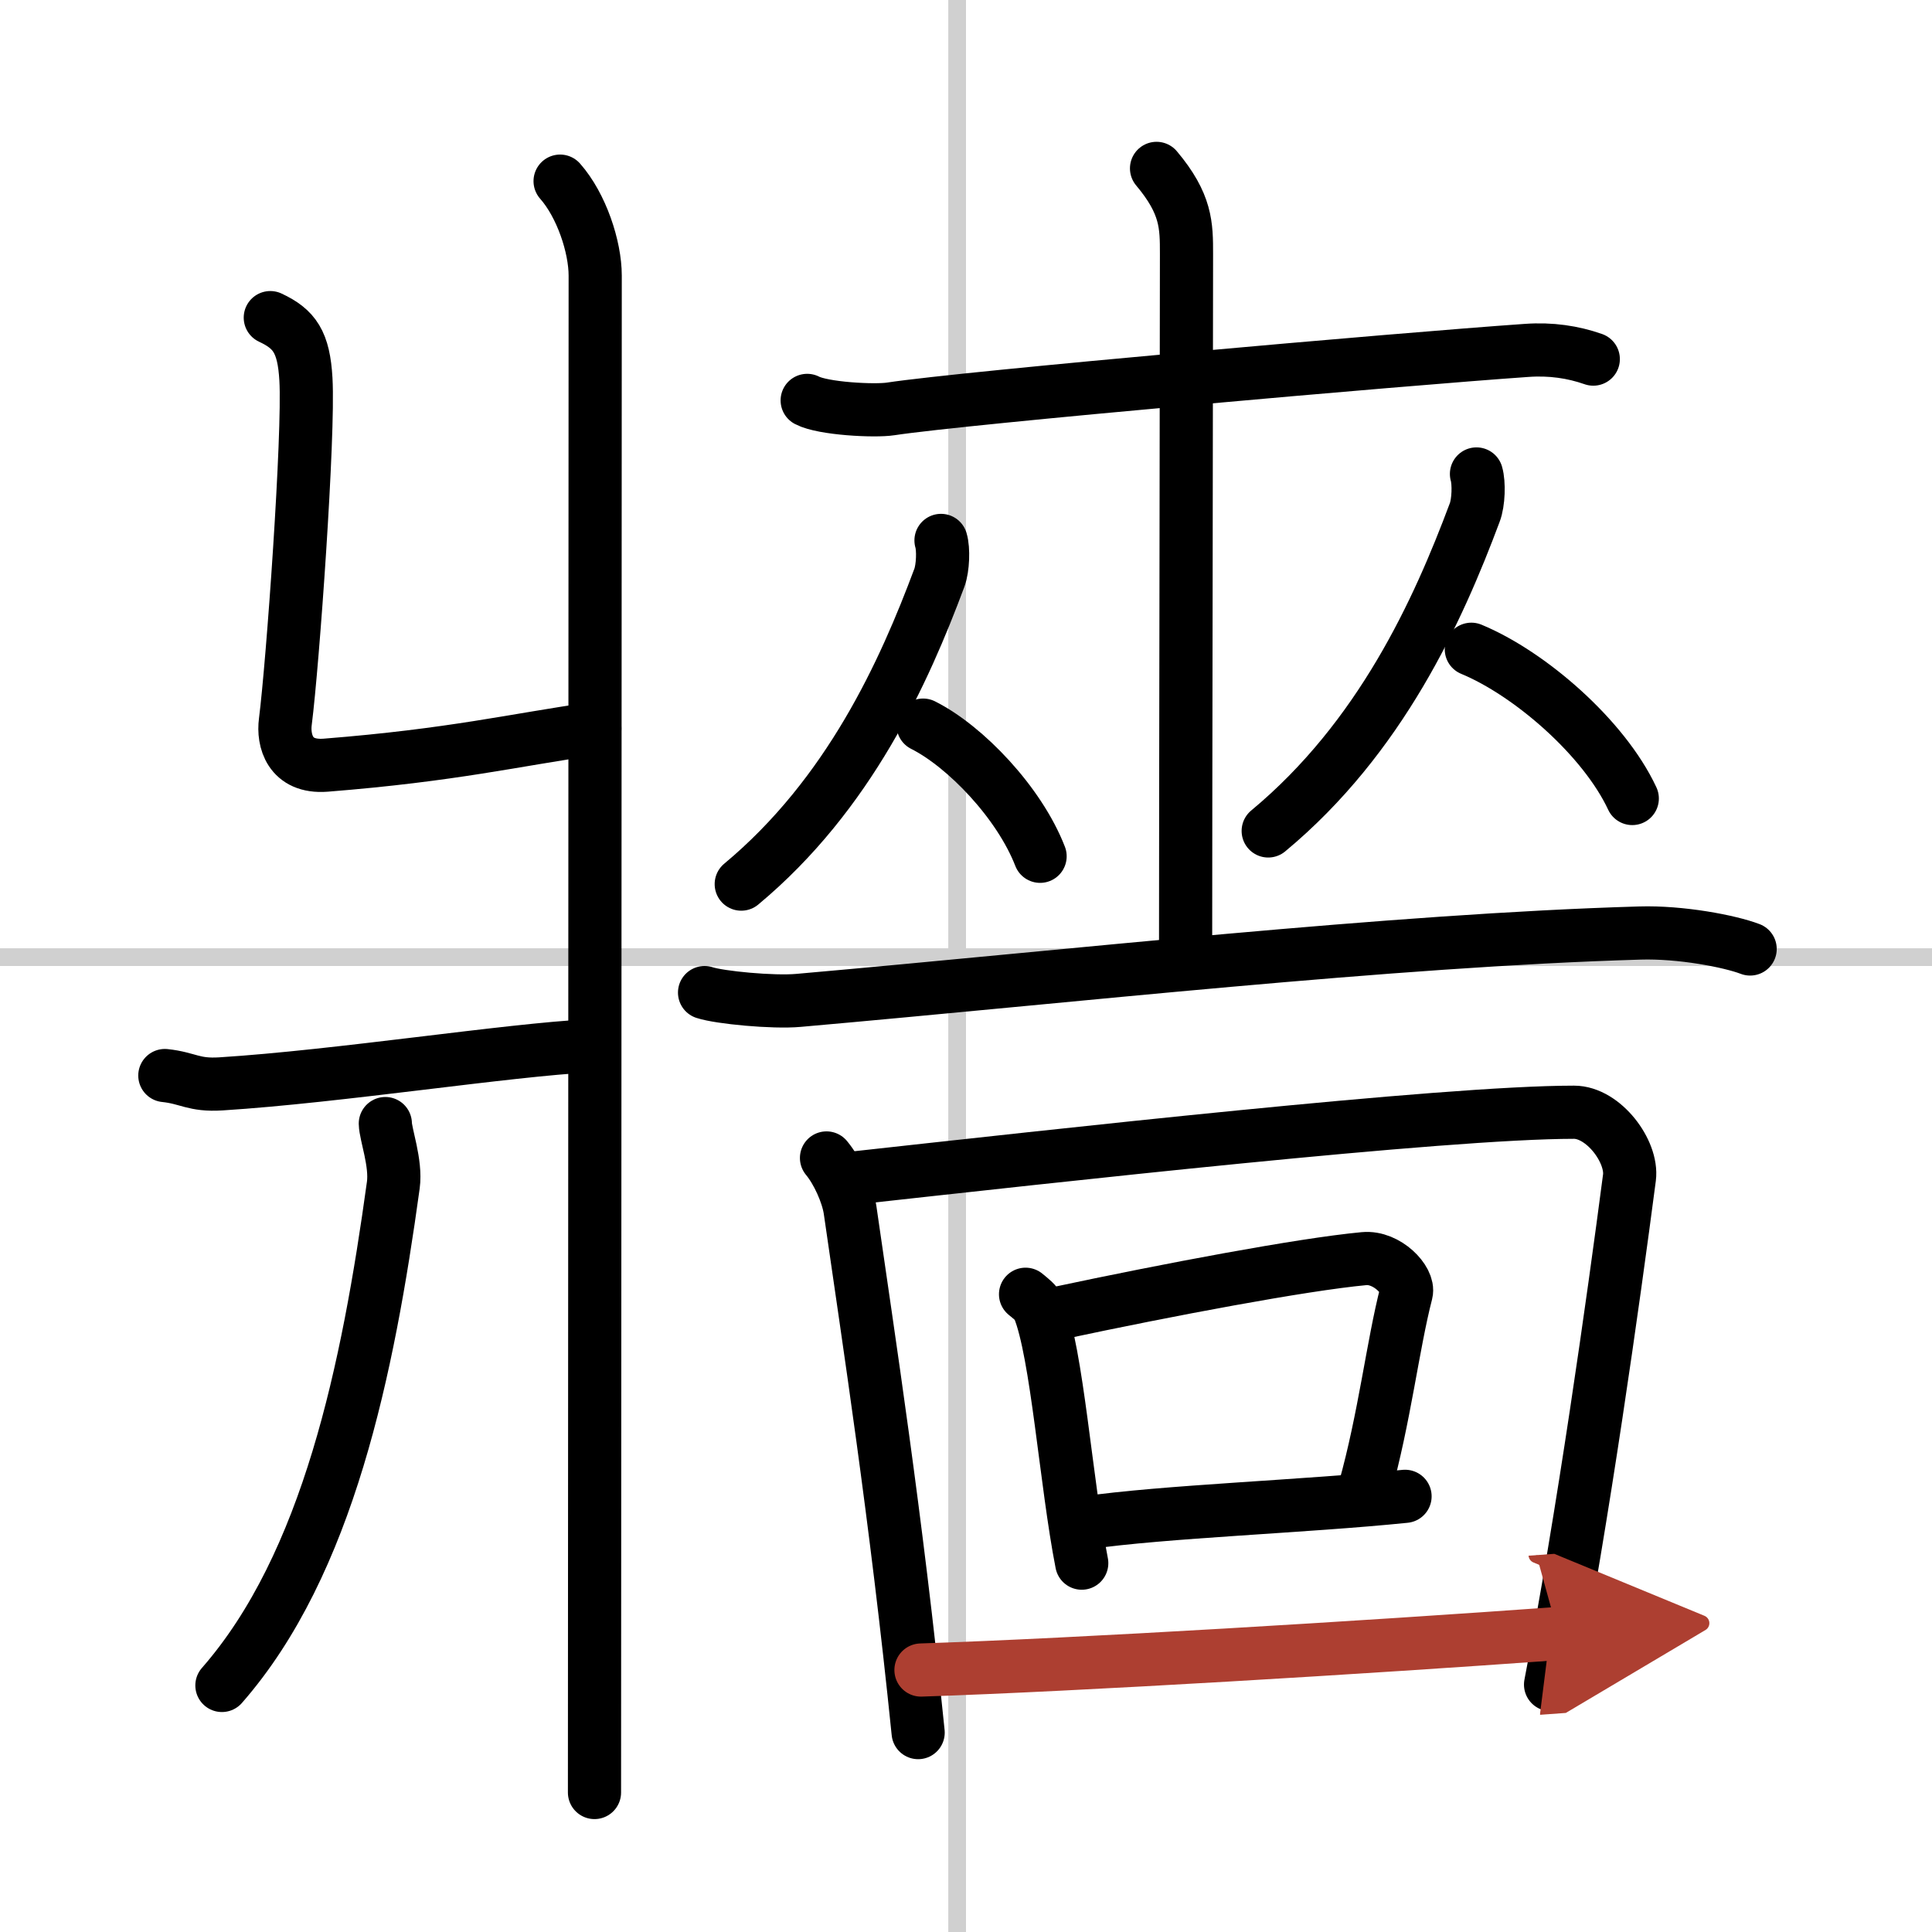
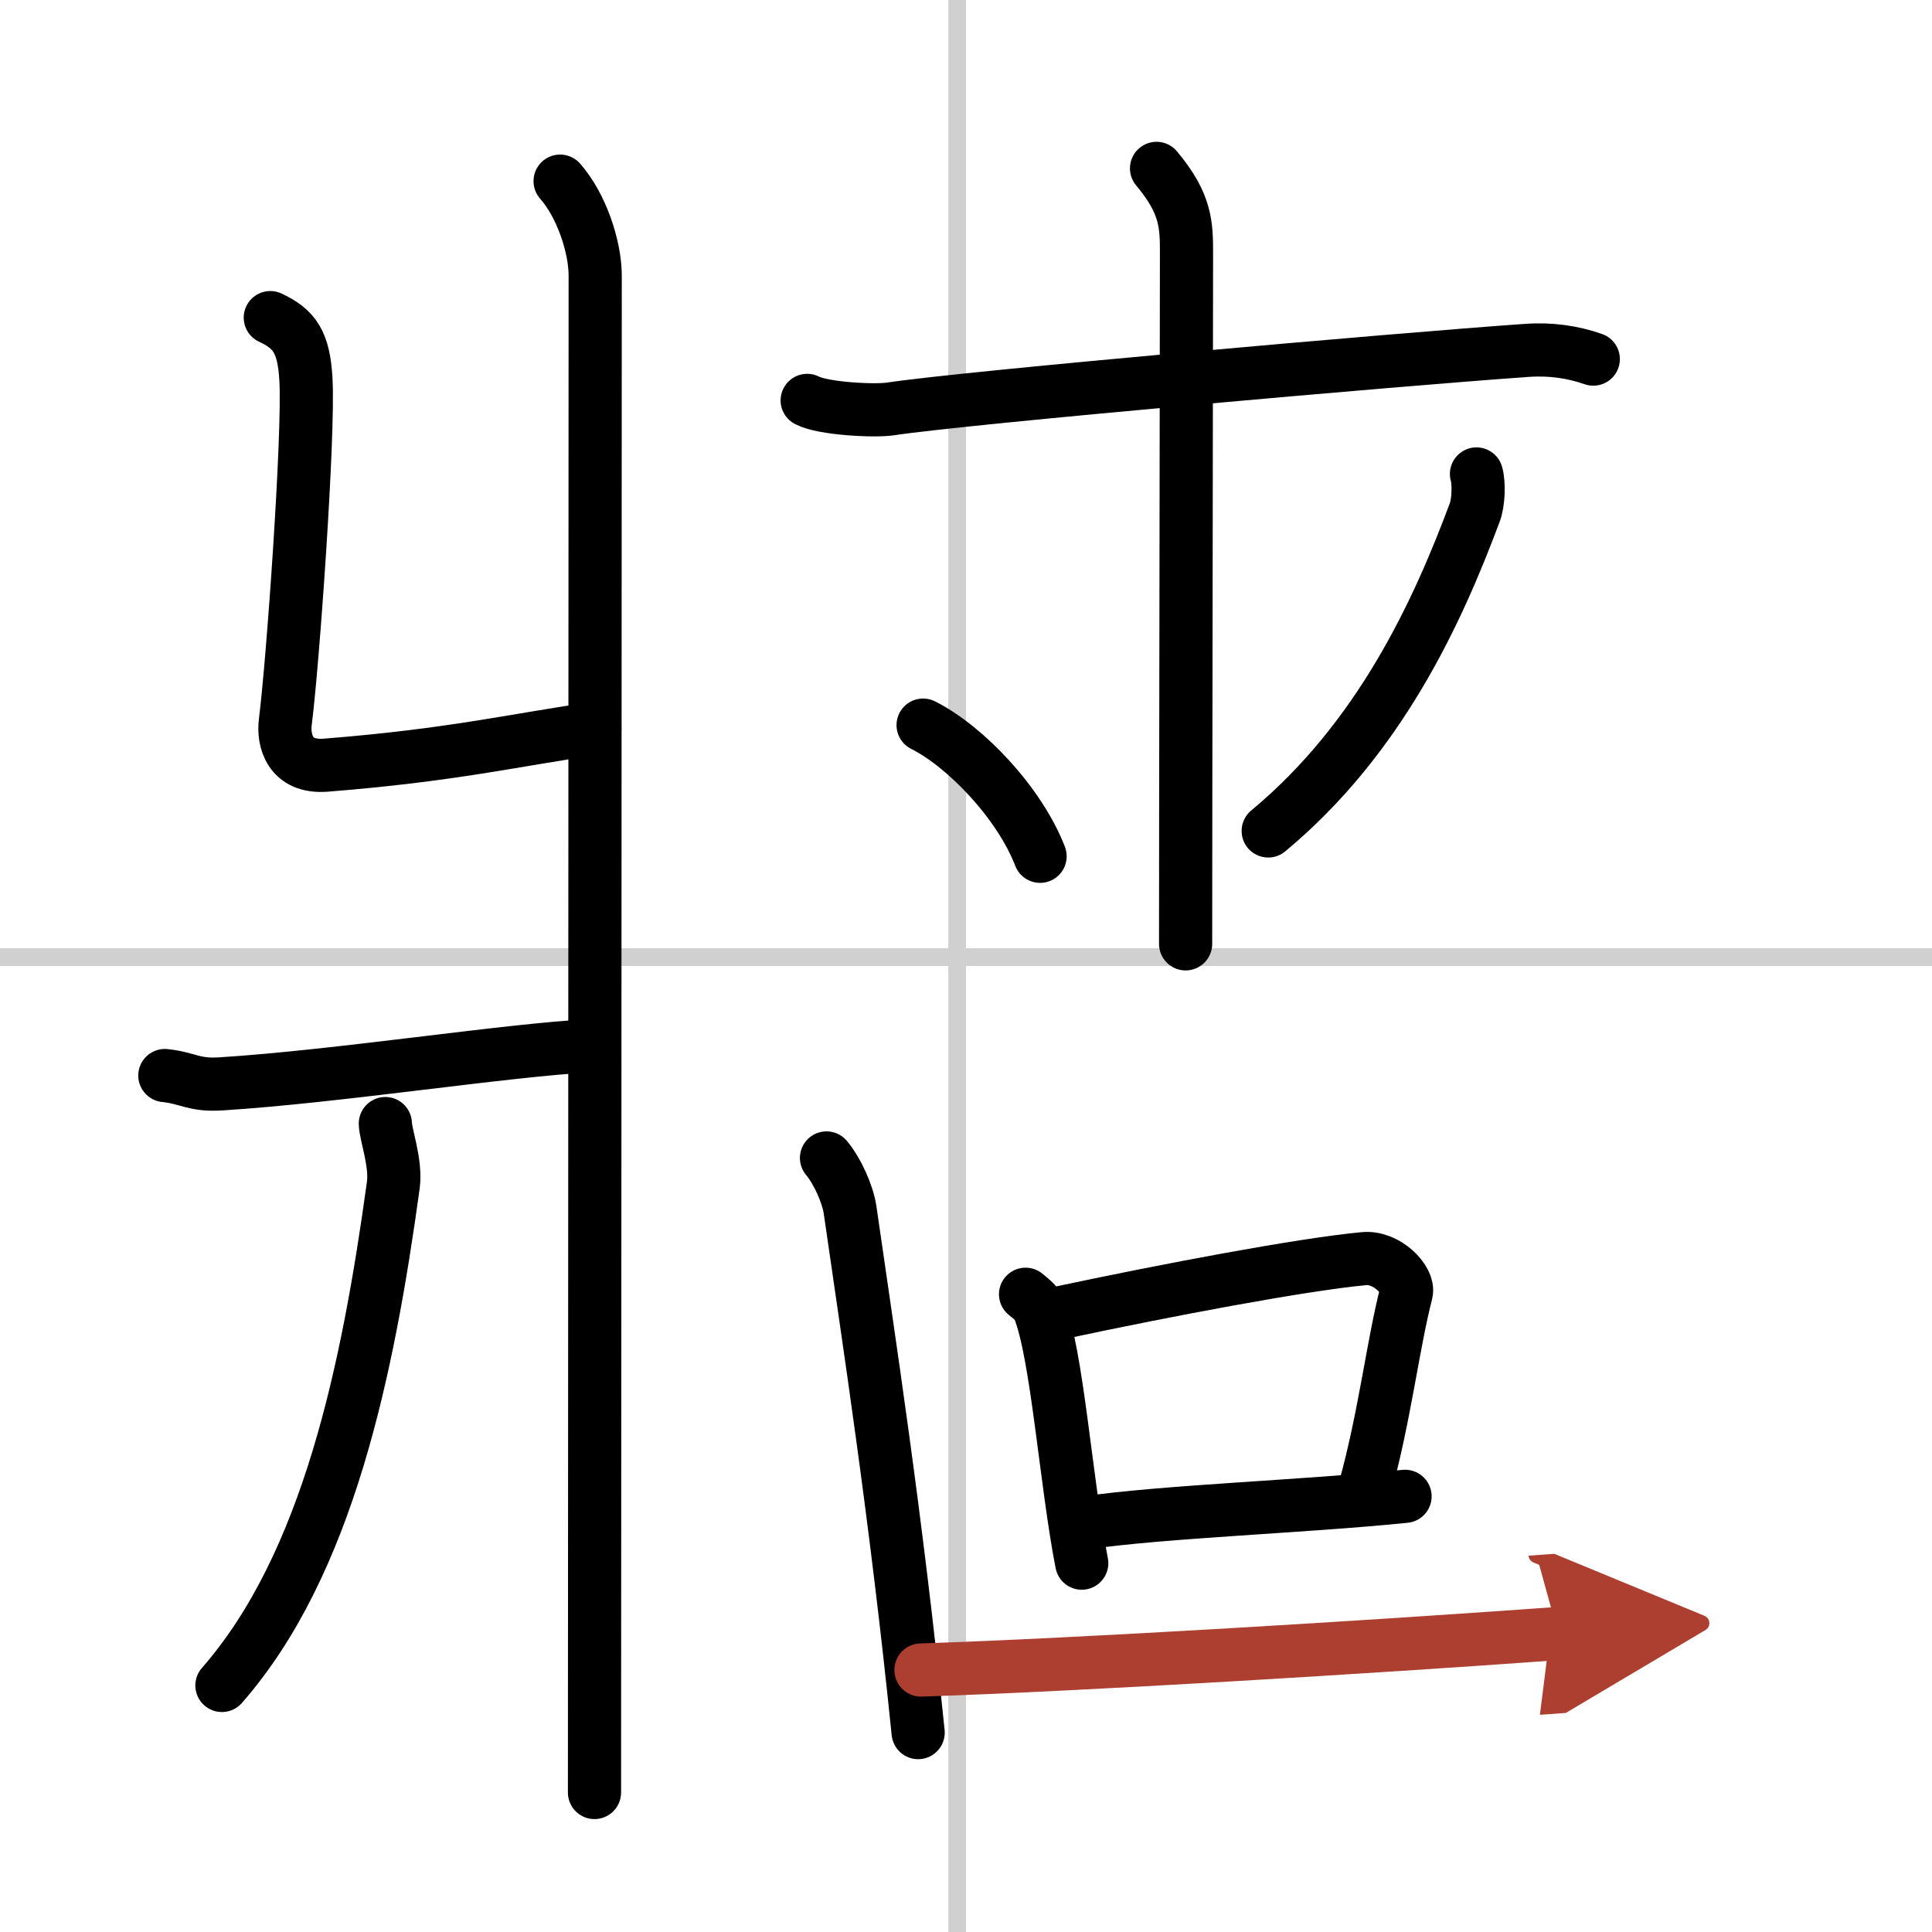
<svg xmlns="http://www.w3.org/2000/svg" width="400" height="400" viewBox="0 0 109 109">
  <defs>
    <marker id="a" markerWidth="4" orient="auto" refX="1" refY="5" viewBox="0 0 10 10">
      <polyline points="0 0 10 5 0 10 1 5" fill="#ad3f31" stroke="#ad3f31" />
    </marker>
  </defs>
  <g fill="none" stroke="#000" stroke-linecap="round" stroke-linejoin="round" stroke-width="3">
-     <rect width="100%" height="100%" fill="#fff" stroke="#fff" />
    <line x1="54" x2="54" y2="109" stroke="#d0d0d0" stroke-width="1" />
    <line x2="109" y1="54" y2="54" stroke="#d0d0d0" stroke-width="1" />
    <path d="m31.6 10.22c1.21 1.37 1.98 3.71 1.98 5.33 0 15.46-0.04 80.31-0.04 85.58" />
    <path d="m15.25 17.92c1.37 0.64 1.89 1.38 2.01 3.48 0.18 3.15-0.74 16.01-1.16 19.31-0.14 1.05 0.24 2.62 2.28 2.46 7.18-0.57 10.62-1.42 15.18-2.07" />
    <path d="m9.3 60.68c1.33 0.14 1.61 0.57 3.17 0.47 6.66-0.42 16.19-1.92 20.84-2.15" />
    <path d="m21.74 63.39c0.01 0.61 0.62 2.23 0.45 3.47-1.43 10.39-3.68 21.39-9.67 28.23" />
    <path d="m45.54 22.59c0.89 0.47 3.81 0.62 4.71 0.48 4.2-0.64 28.81-2.81 35.87-3.3 1.38-0.1 2.63 0.09 3.77 0.49" />
    <path d="m65.25 9.5c1.69 2.01 1.69 3.22 1.69 4.83 0 6.17-0.05 30.92-0.05 38.92" />
-     <path d="m53.09 30.49c0.15 0.49 0.11 1.55-0.09 2.1-1.98 5.31-5.09 12.22-11.18 17.29" />
    <path d="m52.08 40.91c2.39 1.2 5.43 4.38 6.6 7.4" />
    <path d="m83.3 26.74c0.15 0.51 0.12 1.61-0.1 2.18-2.06 5.51-5.3 12.69-11.65 17.96" />
-     <path d="m83.01 36.63c3.29 1.36 7.48 4.99 9.08 8.42" />
-     <path d="m39.75 56c0.85 0.28 3.87 0.57 5.3 0.44 15.44-1.36 33.41-3.39 47.47-3.8 2.3-0.07 5.07 0.46 6.22 0.9" />
    <path d="m46.63 65.33c0.61 0.73 1.19 2.01 1.33 2.93 1.04 7.24 2.6 17.28 3.84 29.49" />
-     <path d="m47.83 66.5c11.72-1.29 33.63-3.75 40.97-3.75 1.67 0 3.32 2.22 3.13 3.69-0.91 6.96-2.63 19.2-4.45 28.6" />
    <path d="m57.86 73.02c0.3 0.25 0.61 0.47 0.74 0.78 1.04 2.52 1.54 9.86 2.43 14.39" />
    <path d="m59.73 74.08c6.15-1.31 13.71-2.74 17.23-3.07 1.29-0.12 2.56 1.22 2.38 1.93-0.76 2.94-1.22 7.04-2.36 11.11" />
    <path d="m61.21 85.92c4.46-0.65 12.38-0.92 18.06-1.5" />
    <path d="m51.96 94.22c8.87-0.29 25.02-1.27 35.95-2.06" marker-end="url(#a)" stroke="#ad3f31" />
  </g>
</svg>